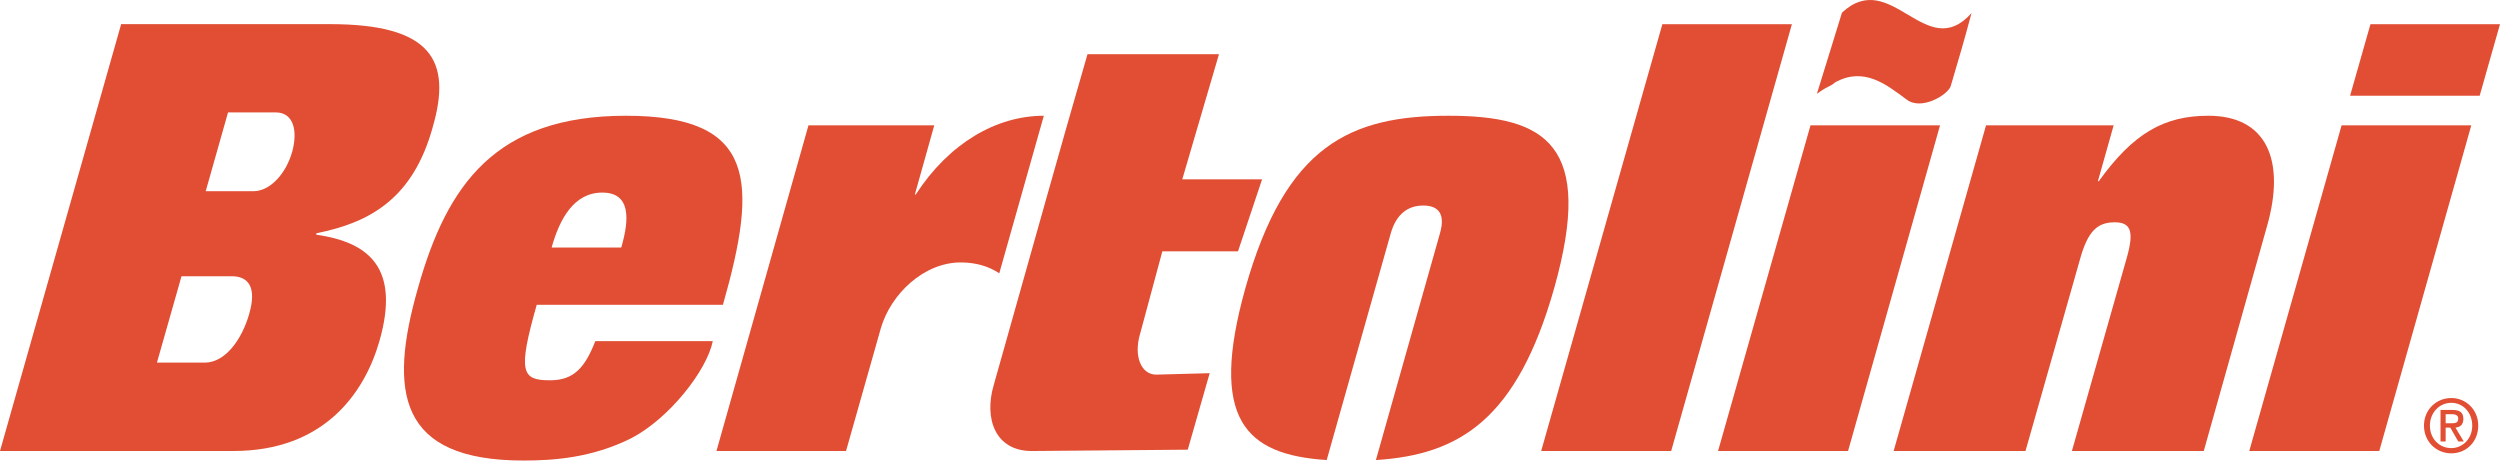
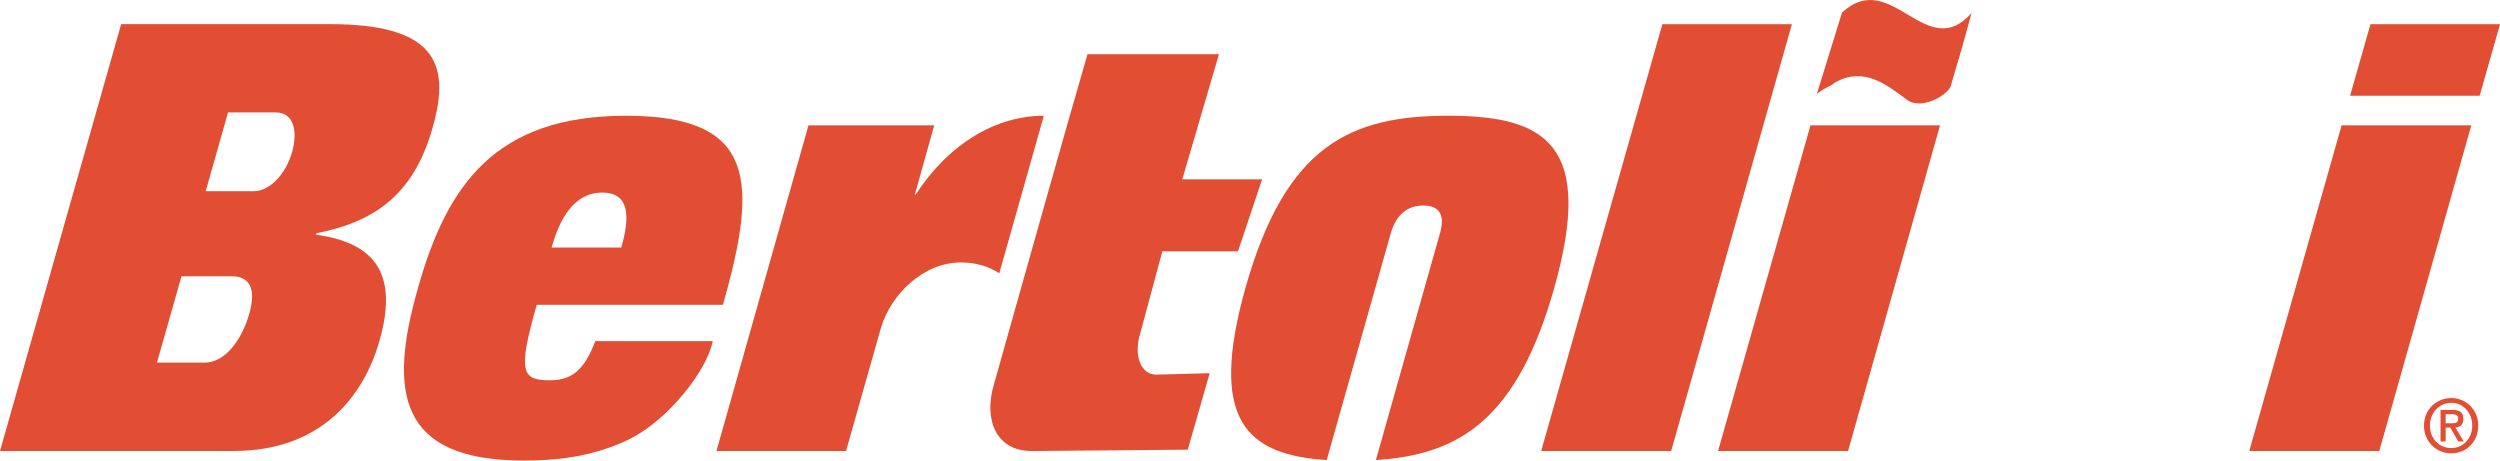
<svg xmlns="http://www.w3.org/2000/svg" width="304" height="56" viewBox="0 0 304 56" fill="none">
  <path d="M52.613 15.468C54.995 7.344 52.455 2.935 40.137 2.935H14.733L0 54.84H28.396C39.249 54.84 44.267 47.985 46.135 41.487C48.68 32.598 44.896 29.462 38.461 28.539V28.366C45.17 27.038 50.246 24.006 52.618 15.473L52.613 15.468ZM30.321 38.114C29.418 41.309 27.382 44.094 24.904 44.094H19.084L22.071 33.591H28.175C30.201 33.591 31.234 34.919 30.316 38.114H30.321ZM35.517 18.49C34.782 21.102 32.857 23.25 30.826 23.25H25.015L27.728 13.67H33.544C35.642 13.67 36.257 15.813 35.522 18.49H35.517Z" fill="#E14E33" />
  <path d="M66.909 46.242C63.476 46.242 62.9 45.368 65.267 37.062H87.909C92.207 21.966 91.924 14.075 76.12 14.075C60.316 14.075 54.376 22.381 50.822 35.038C47.201 47.699 48.45 56 63.644 56C67.193 56 71.933 55.714 76.797 53.269C81.364 50.884 85.945 45.077 86.675 41.482H72.389C71.145 44.672 69.791 46.242 66.914 46.242H66.909ZM73.239 23.418C76.692 23.418 76.562 26.623 75.544 30.099H67.078C68.047 26.623 69.786 23.418 73.239 23.418Z" fill="#E14E33" />
  <path d="M126.932 14.075C121.179 14.075 115.417 17.389 111.354 23.655H111.244L113.606 15.241H98.311L87.122 54.84H102.878L107.109 39.916C108.305 35.793 112.305 31.912 116.824 31.912C118.634 31.912 120.214 32.366 121.511 33.235L126.928 14.08L126.932 14.075Z" fill="#E14E33" />
  <path d="M138.631 40.613L141.339 30.564H150.54L153.469 21.808H143.764L148.225 6.594H132.239L129.751 15.245L127.269 24.006L120.834 46.835C119.647 50.894 121.002 54.844 125.463 54.844L144.432 54.681L147.097 45.378L140.59 45.556C138.789 45.556 137.829 43.353 138.626 40.623L138.631 40.613Z" fill="#E14E33" />
  <path d="M176.117 14.075C164.255 14.075 156.351 17.616 151.438 35.038C146.977 51.003 151.438 55.299 161.326 55.941L169.12 28.356C169.792 26.035 171.195 24.993 173.067 24.993C174.94 24.993 175.771 26.035 175.104 28.356L167.309 55.941C177.533 55.299 184.477 50.943 188.992 35.038C193.899 17.616 188.026 14.075 176.122 14.075H176.117Z" fill="#E14E33" />
  <path d="M202.145 2.939L187.407 54.84H203.216L217.896 2.939H202.145Z" fill="#E14E33" />
  <path d="M231.842 12.1C233.643 13.492 236.865 11.522 237.206 10.475C238.392 6.411 238.627 5.72 239.737 1.591C234.209 7.804 229.969 -4.033 223.985 1.537L220.936 11.403C222.574 10.243 222.405 10.653 223.15 10.016C226.636 8.095 229.345 10.238 231.837 12.1H231.842Z" fill="#E14E33" />
  <path d="M220.158 15.24L208.916 54.84H224.725L235.909 15.24H220.158Z" fill="#E14E33" />
-   <path d="M268.545 14.075C263.124 14.075 259.392 16.233 255.214 22.035H255.104L257.02 15.24H241.504L230.267 54.84H246.301L252.904 31.615C253.87 28.07 255.061 27.033 257.145 27.033C259.066 27.033 259.512 28.07 258.672 31.146L251.944 54.84H267.979L275.657 27.546C277.972 19.477 275.609 14.075 268.55 14.075H268.545Z" fill="#E14E33" />
  <path d="M284.738 15.241L273.511 54.84H289.32L300.509 15.241H284.738Z" fill="#E14E33" />
  <path d="M288.249 2.939L285.771 11.64H301.527L304 2.939H288.249Z" fill="#E14E33" />
  <path d="M298.079 48.4C296.278 48.4 294.756 49.788 294.756 51.758C294.756 53.728 296.278 55.126 298.079 55.126C299.88 55.126 301.354 53.743 301.354 51.758C301.354 49.773 299.827 48.4 298.079 48.4ZM298.079 54.489C296.614 54.489 295.476 53.333 295.476 51.763C295.476 50.193 296.609 48.983 298.079 48.983C299.548 48.983 300.624 50.198 300.624 51.763C300.624 53.328 299.486 54.489 298.079 54.489Z" fill="#E14E33" />
  <path d="M299.544 50.948C299.544 50.133 299.097 49.847 298.185 49.847H296.768V53.679H297.392V52H297.959L298.919 53.679H299.592L298.583 52C299.145 51.941 299.544 51.654 299.544 50.948ZM297.392 51.467V50.366H298.122C298.463 50.366 298.919 50.425 298.919 50.889C298.919 51.467 298.526 51.467 298.074 51.467H297.392Z" fill="#E14E33" />
</svg>